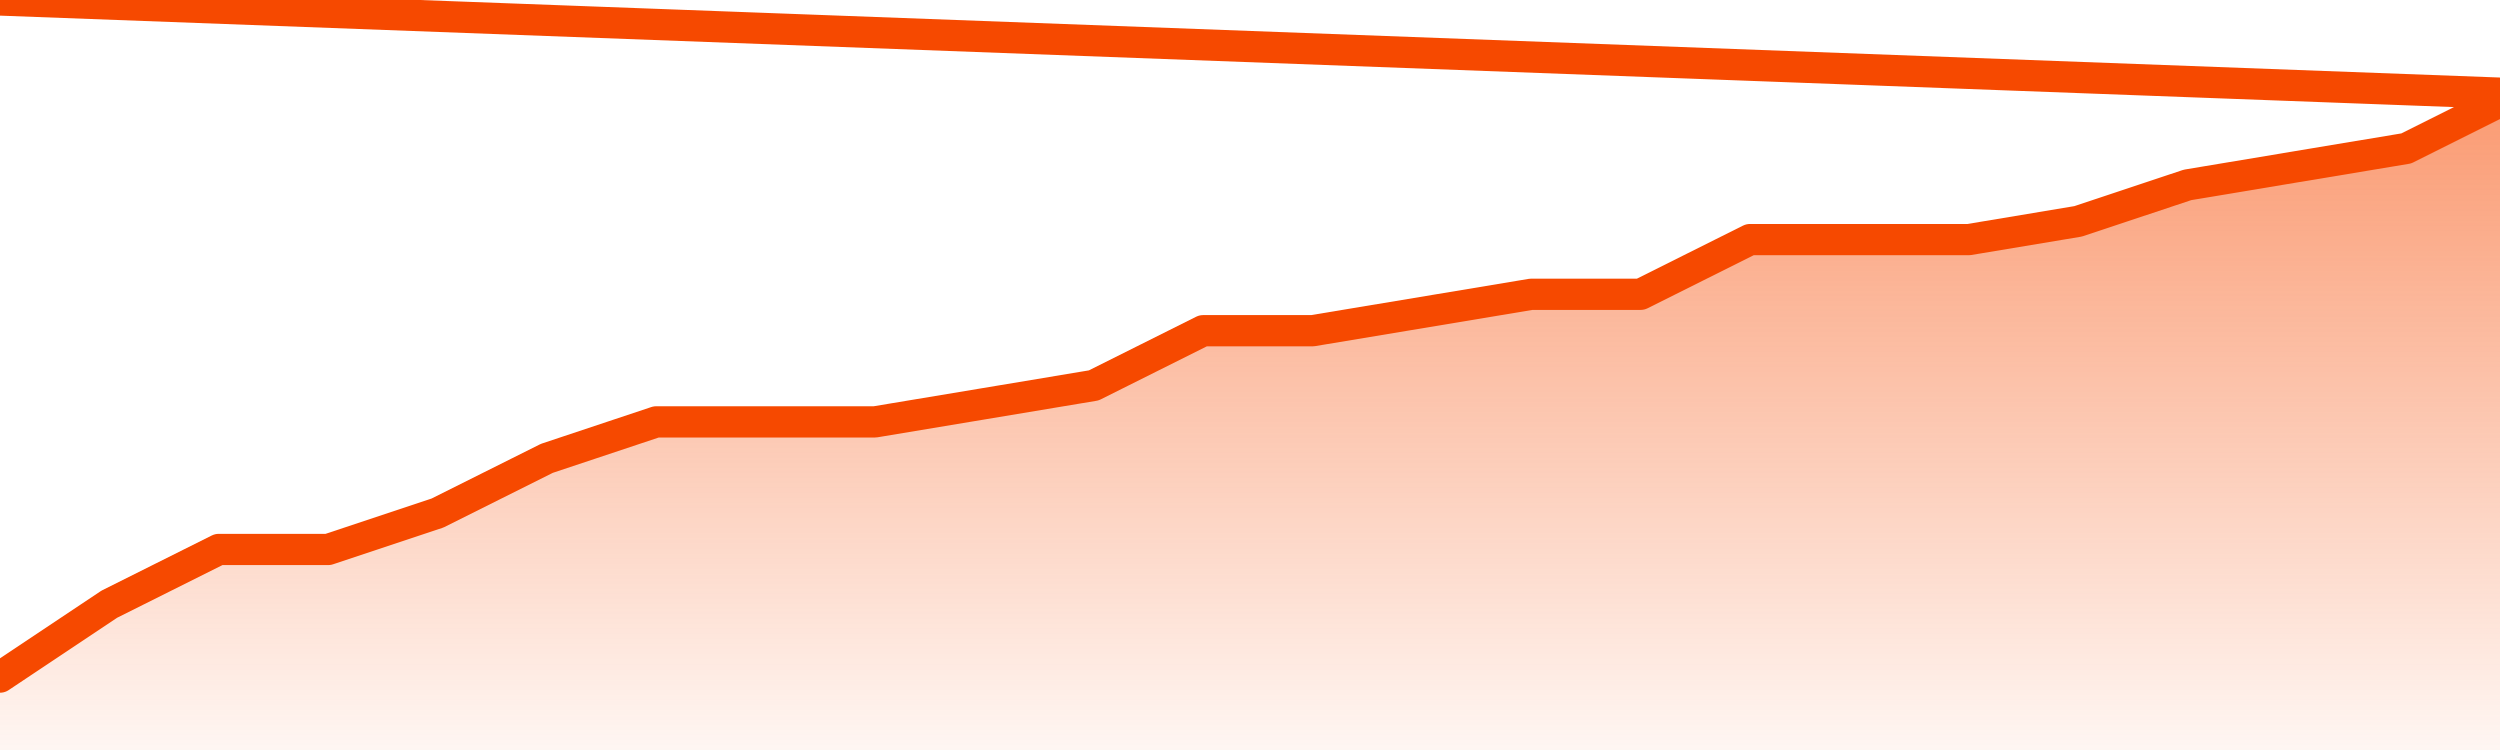
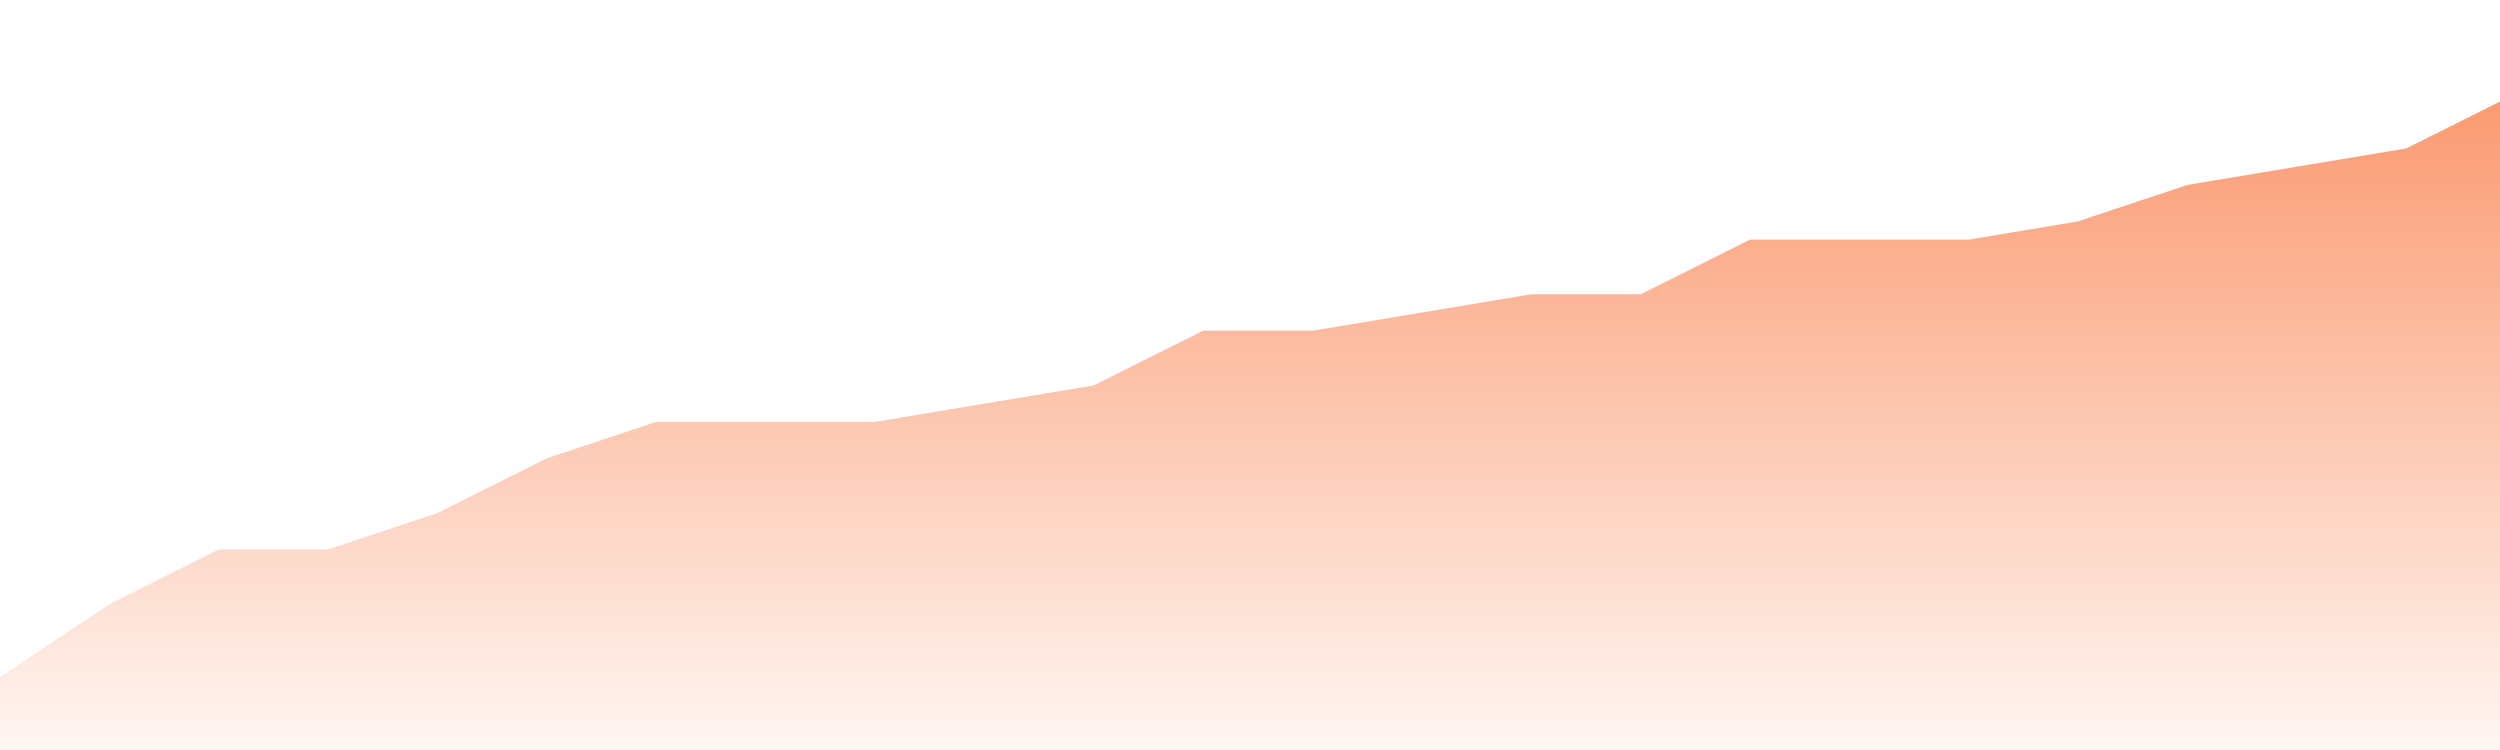
<svg xmlns="http://www.w3.org/2000/svg" version="1.1" width="80" height="24" viewBox="0 0 80 24">
  <defs>
    <linearGradient x1=".5" x2=".5" y2="1" id="gradient">
      <stop offset="0" stop-color="#F64900" />
      <stop offset="1" stop-color="#f64900" stop-opacity="0" />
    </linearGradient>
  </defs>
  <path fill="url(#gradient)" fill-opacity="0.56" stroke="none" d="M 0,26 0.0,21.667 3.5,19.333 7.0,17.583 10.5,17.583 14.0,16.417 17.5,14.667 21.0,13.5 24.5,13.5 28.0,13.5 31.5,12.917 35.0,12.333 38.5,10.583 42.0,10.583 45.5,10.0 49.0,9.417 52.5,9.417 56.0,7.667 59.5,7.667 63.0,7.667 66.5,7.083 70.0,5.917 73.5,5.333 77.0,4.75 80.5,3.0 82,26 Z" />
-   <path fill="none" stroke="#F64900" stroke-width="1" stroke-linejoin="round" stroke-linecap="round" d="M 0.0,21.667 3.5,19.333 7.0,17.583 10.5,17.583 14.0,16.417 17.5,14.667 21.0,13.5 24.5,13.5 28.0,13.5 31.5,12.917 35.0,12.333 38.5,10.583 42.0,10.583 45.5,10.0 49.0,9.417 52.5,9.417 56.0,7.667 59.5,7.667 63.0,7.667 66.5,7.083 70.0,5.917 73.5,5.333 77.0,4.75 80.5,3.0.join(' ') }" />
</svg>